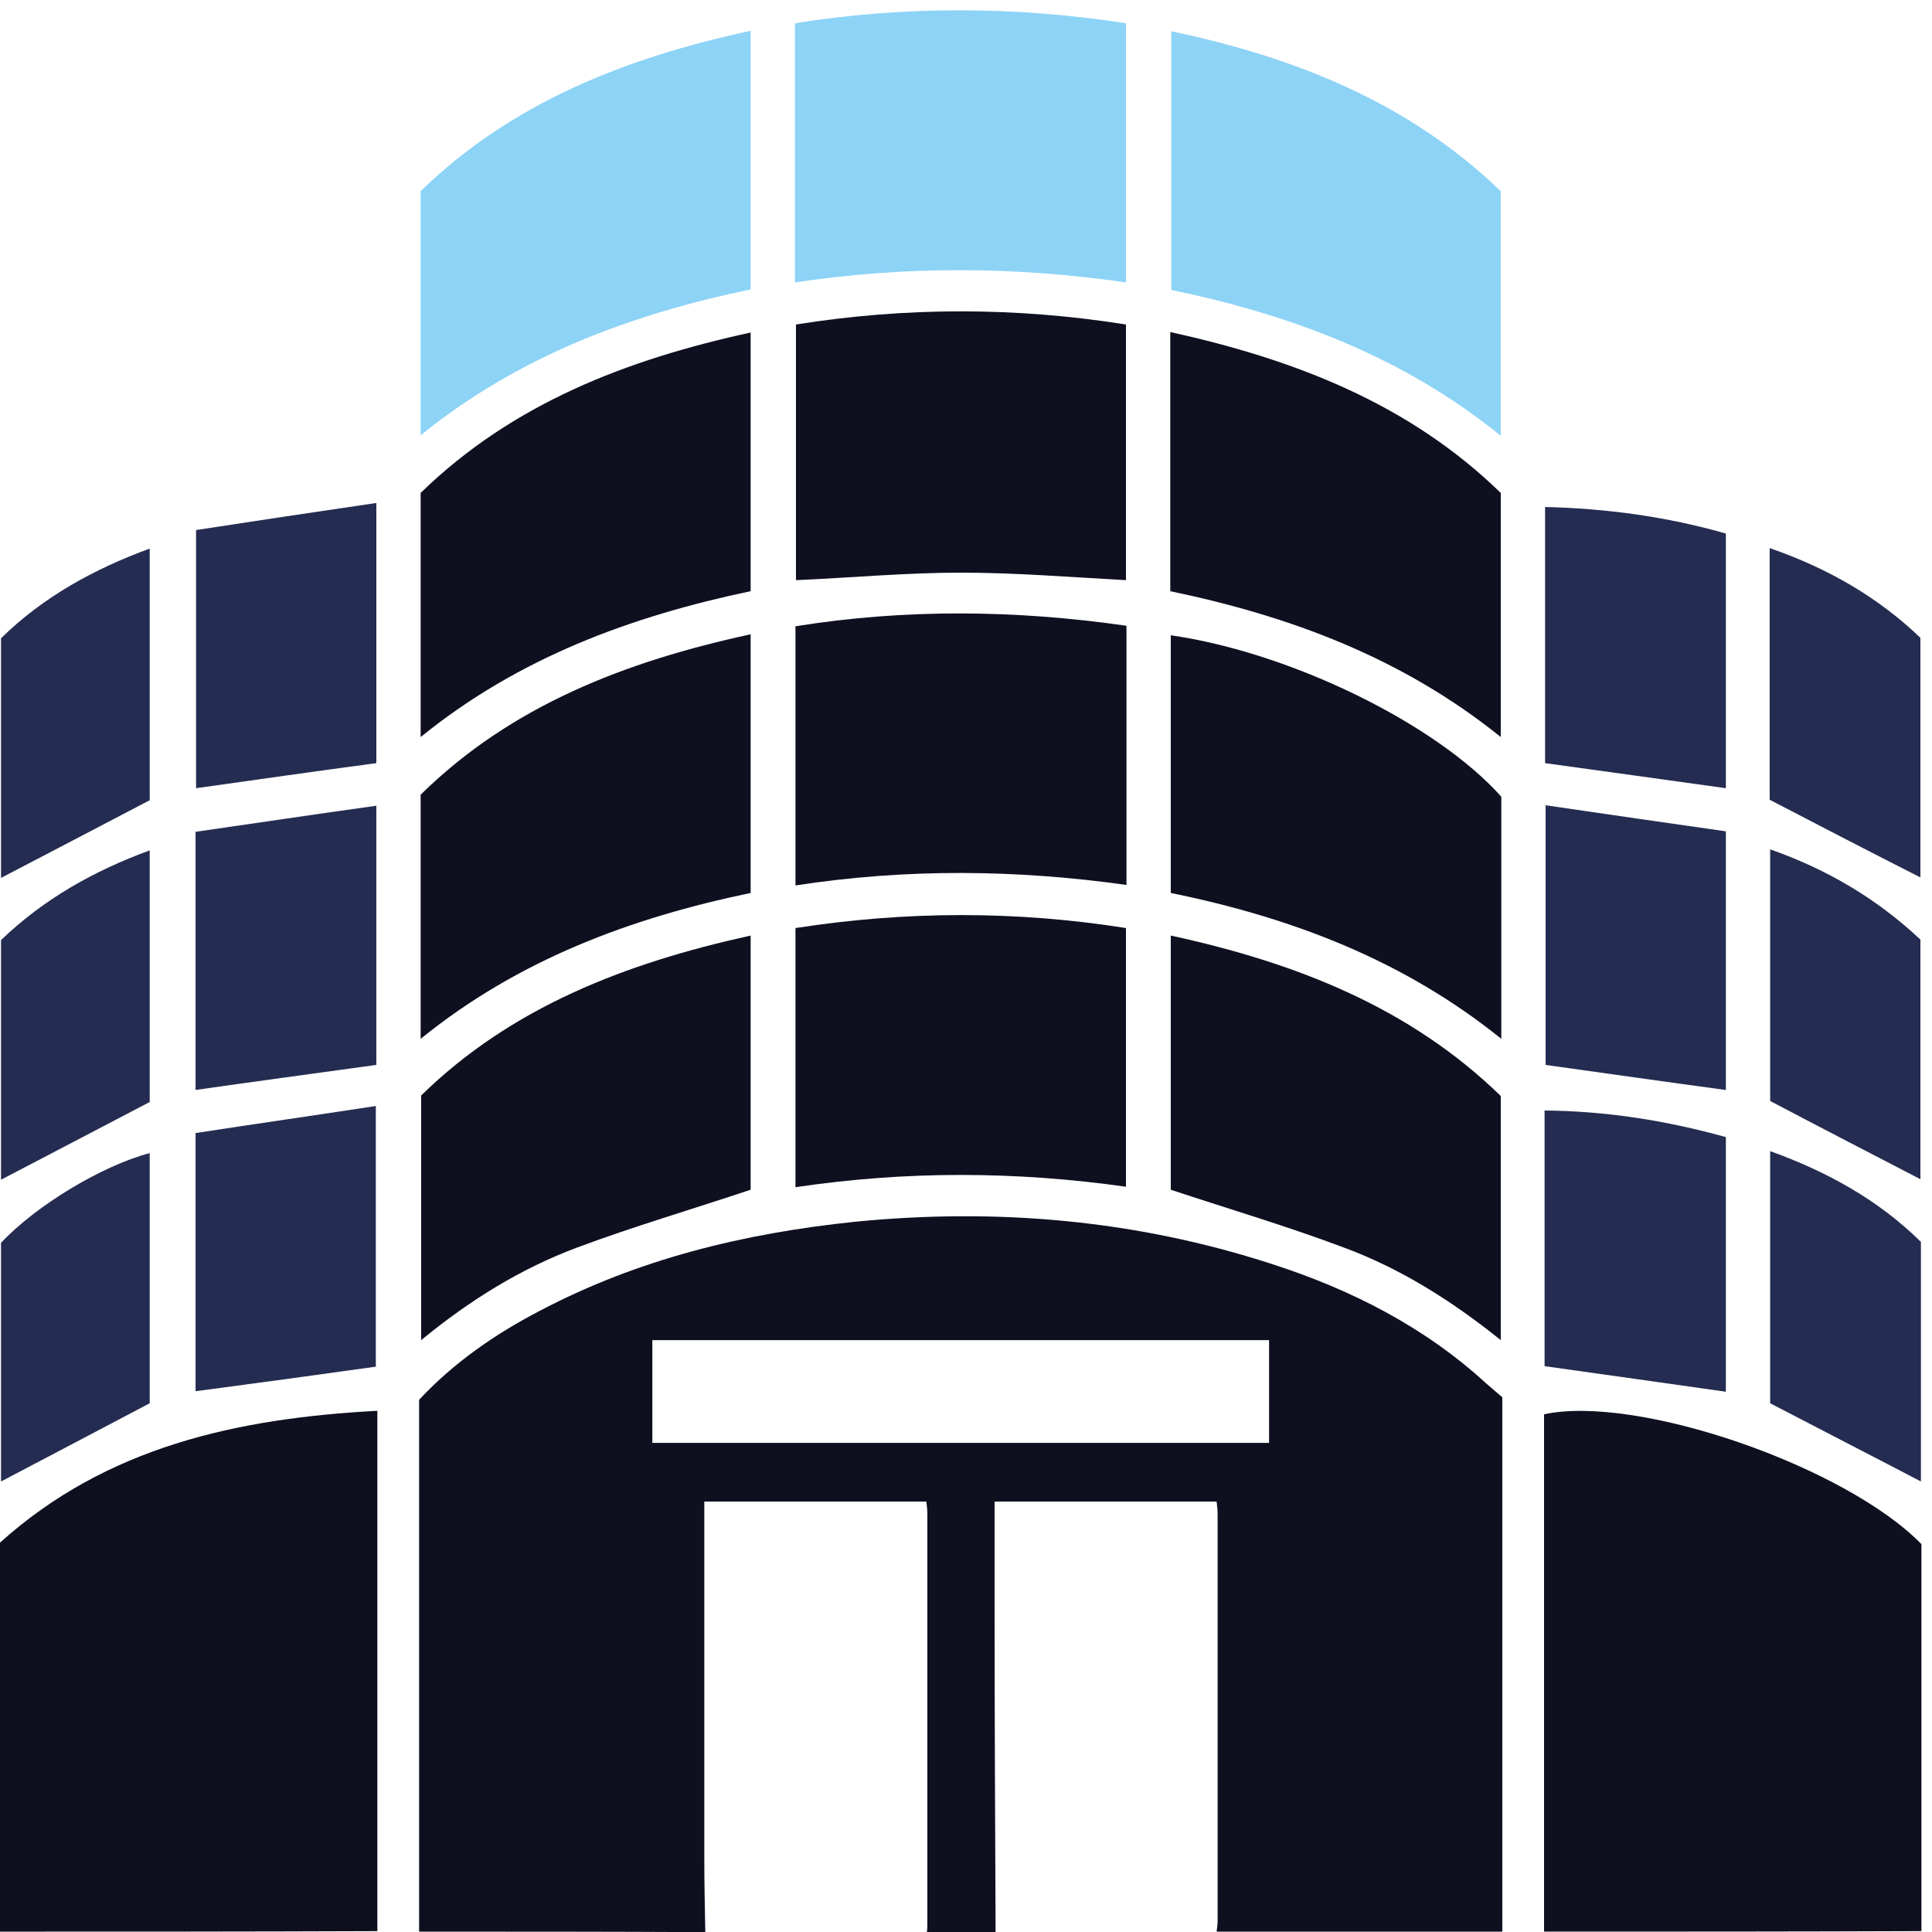
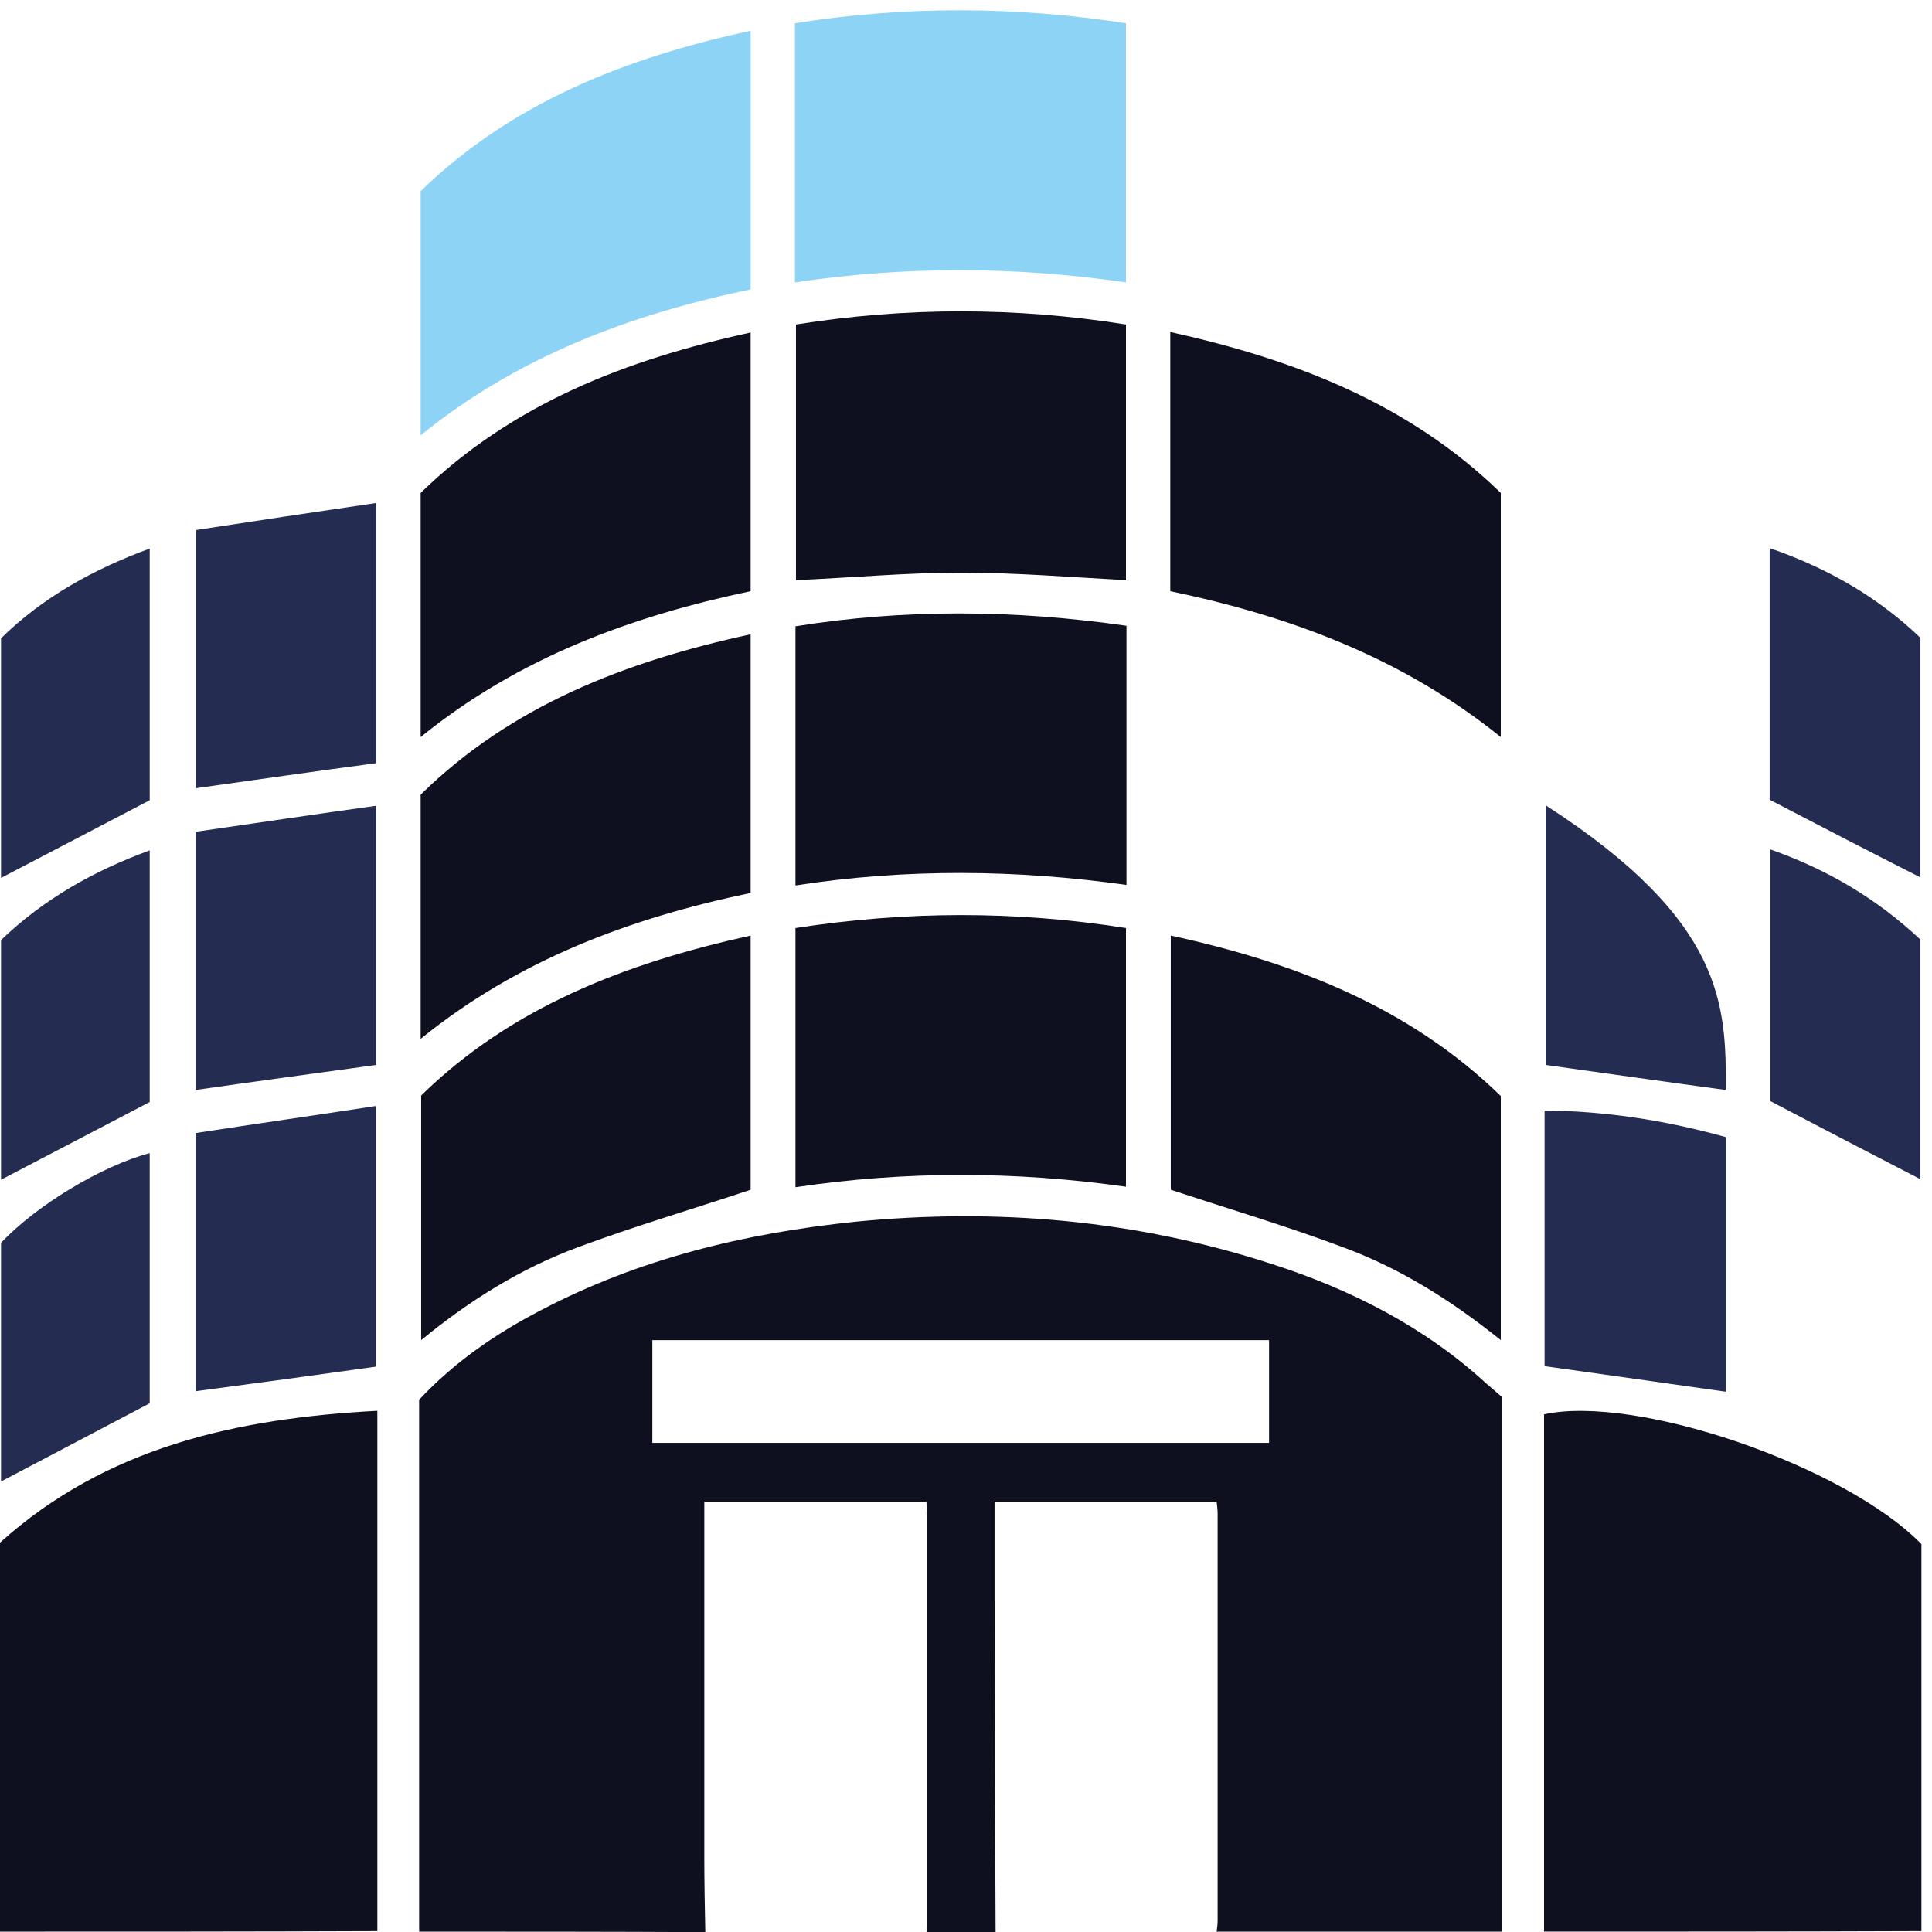
<svg xmlns="http://www.w3.org/2000/svg" width="104" height="104" viewBox="0 0 104 104" fill="none">
  <path d="M22.561 103.98C22.561 94.455 22.561 84.929 22.561 75.35C24.425 73.353 26.646 71.815 29.085 70.547C34.376 67.767 40.051 66.391 45.999 65.77C53.648 65.015 61.132 65.663 68.451 68.037C72.728 69.413 76.703 71.437 80.019 74.486C80.294 74.729 80.595 74.972 80.869 75.215C80.869 84.848 80.869 94.401 80.869 103.98C75.743 103.98 70.617 103.98 65.49 103.98C65.518 103.791 65.545 103.575 65.545 103.387C65.545 96.101 65.545 88.788 65.545 81.502C65.545 81.287 65.518 81.044 65.49 80.828C61.488 80.828 57.541 80.828 53.538 80.828C53.538 82.555 53.538 84.201 53.538 85.847C53.538 91.891 53.566 97.963 53.593 104.007C52.359 104.007 51.126 104.007 49.892 104.007C49.92 103.845 49.92 103.683 49.92 103.494C49.92 96.155 49.92 88.842 49.92 81.502C49.92 81.287 49.892 81.044 49.865 80.828C45.862 80.828 41.915 80.828 37.913 80.828C37.913 81.313 37.913 81.718 37.913 82.123C37.913 88.087 37.913 94.023 37.913 99.987C37.913 101.336 37.94 102.685 37.967 104.007C32.841 103.98 27.715 103.98 22.561 103.98ZM68.314 72.139C57.212 72.139 46.164 72.139 35.116 72.139C35.116 74.028 35.116 75.863 35.116 77.671C46.219 77.671 57.266 77.671 68.314 77.671C68.314 75.782 68.314 73.974 68.314 72.139Z" fill="#0E1020" />
  <path d="M0 103.98C0 97.018 0 90.056 0 83.04C5.729 77.886 12.747 76.348 20.313 75.943C20.313 85.361 20.313 94.643 20.313 103.953C13.542 103.98 6.771 103.98 0 103.98Z" fill="#0E1020" />
  <path d="M83.117 103.979C83.117 94.697 83.117 85.414 83.117 76.132C88.107 75.052 99.319 78.911 103.431 83.121C103.431 90.029 103.431 96.99 103.431 103.952C96.66 103.979 89.888 103.979 83.117 103.979Z" fill="#0E1020" />
  <path d="M42.847 17.468C48.768 16.524 54.662 16.524 60.611 17.468C60.611 22.11 60.611 26.697 60.611 31.23C57.623 31.068 54.662 30.826 51.729 30.826C48.796 30.826 45.89 31.095 42.847 31.23C42.847 26.778 42.847 22.218 42.847 17.468Z" fill="#0E1020" />
  <path d="M60.611 15.202C54.635 14.338 48.768 14.311 42.792 15.202C42.792 10.48 42.792 5.892 42.792 1.251C48.741 0.307 54.635 0.334 60.611 1.251C60.611 5.865 60.611 10.426 60.611 15.202Z" fill="#8DD3F6" />
  <path d="M60.638 33.686C60.638 38.408 60.638 42.968 60.638 47.637C54.69 46.8 48.768 46.746 42.82 47.664C42.82 42.968 42.82 38.408 42.82 33.713C48.714 32.768 54.635 32.822 60.638 33.686Z" fill="#0E1020" />
  <path d="M60.611 63.881C54.662 63.045 48.796 63.018 42.82 63.908C42.82 59.186 42.82 54.599 42.82 49.957C48.741 49.04 54.635 49.013 60.611 49.957C60.611 54.572 60.611 59.159 60.611 63.881Z" fill="#0E1020" />
  <path d="M40.407 1.656C40.407 6.405 40.407 10.965 40.407 15.579C33.938 16.929 27.907 19.168 22.643 23.432C22.643 19.006 22.643 14.716 22.643 10.29C27.523 5.541 33.664 3.113 40.407 1.656Z" fill="#8DD3F6" />
  <path d="M40.407 48.068C33.938 49.417 27.907 51.657 22.643 55.921C22.643 51.441 22.643 47.178 22.643 42.779C27.523 37.976 33.691 35.601 40.407 34.144C40.407 38.786 40.407 43.346 40.407 48.068Z" fill="#0E1020" />
-   <path d="M63.023 48.068C63.023 43.4 63.023 38.812 63.023 34.198C69.438 35.115 77.306 38.947 80.815 42.887C80.815 47.15 80.815 51.414 80.815 55.92C75.524 51.657 69.493 49.39 63.023 48.068Z" fill="#0E1020" />
  <path d="M40.407 50.362C40.407 55.085 40.407 59.645 40.407 64.044C37.255 65.096 34.13 66.013 31.087 67.147C28.044 68.28 25.303 69.98 22.671 72.139C22.671 67.713 22.671 63.396 22.671 58.971C27.523 54.221 33.664 51.847 40.407 50.362Z" fill="#0E1020" />
  <path d="M80.787 58.998C80.787 63.369 80.787 67.659 80.787 72.139C78.128 70.007 75.387 68.28 72.317 67.147C69.301 66.013 66.203 65.096 63.023 64.044C63.023 59.699 63.023 55.112 63.023 50.362C69.74 51.82 75.88 54.221 80.787 58.998Z" fill="#0E1020" />
  <path d="M22.643 26.535C27.578 21.731 33.718 19.357 40.407 17.9C40.407 22.568 40.407 27.128 40.407 31.823C33.993 33.173 27.934 35.385 22.643 39.676C22.643 35.197 22.643 30.906 22.643 26.535Z" fill="#0E1020" />
-   <path d="M80.787 23.459C75.524 19.195 69.52 16.956 63.051 15.606C63.051 11.019 63.051 6.432 63.051 1.682C69.712 3.086 75.826 5.514 80.787 10.29C80.787 14.635 80.787 18.925 80.787 23.459Z" fill="#8DD3F6" />
  <path d="M62.996 17.873C69.712 19.357 75.852 21.732 80.787 26.535C80.787 30.852 80.787 35.143 80.787 39.676C75.496 35.413 69.465 33.173 62.996 31.824C62.996 27.182 62.996 22.622 62.996 17.873Z" fill="#0E1020" />
  <path d="M20.259 27.075C20.259 31.932 20.259 36.546 20.259 41.08C17.024 41.511 13.817 41.97 10.554 42.429C10.554 37.949 10.554 33.362 10.554 28.532C13.734 28.046 16.942 27.56 20.259 27.075Z" fill="#252C51" />
-   <path d="M92.904 42.429C89.642 41.97 86.462 41.538 83.172 41.08C83.172 36.6 83.172 32.013 83.172 27.291C86.462 27.372 89.697 27.803 92.904 28.721C92.904 33.335 92.904 37.896 92.904 42.429Z" fill="#252C51" />
  <path d="M83.145 73.541C83.145 69.035 83.145 64.475 83.145 59.779C86.462 59.806 89.697 60.319 92.904 61.21C92.904 65.851 92.904 70.438 92.904 74.918C89.669 74.459 86.434 74 83.145 73.541Z" fill="#252C51" />
  <path d="M20.231 73.568C16.969 74.027 13.789 74.459 10.527 74.89C10.527 70.438 10.527 65.851 10.527 60.993C13.679 60.508 16.887 60.049 20.231 59.536C20.231 64.394 20.231 68.981 20.231 73.568Z" fill="#252C51" />
  <path d="M20.258 57.324C16.941 57.783 13.734 58.214 10.527 58.673C10.527 54.167 10.527 49.606 10.527 44.776C13.734 44.318 16.941 43.832 20.258 43.373C20.258 48.23 20.258 52.818 20.258 57.324Z" fill="#252C51" />
-   <path d="M83.2 43.347C86.489 43.832 89.697 44.291 92.904 44.75C92.904 49.607 92.904 54.167 92.904 58.674C89.697 58.242 86.489 57.783 83.2 57.325C83.2 52.872 83.2 48.312 83.2 43.347Z" fill="#252C51" />
+   <path d="M83.2 43.347C92.904 49.607 92.904 54.167 92.904 58.674C89.697 58.242 86.489 57.783 83.2 57.325C83.2 52.872 83.2 48.312 83.2 43.347Z" fill="#252C51" />
  <path d="M95.261 43.05C95.261 38.678 95.261 34.172 95.261 29.504C98.386 30.583 101.1 32.148 103.376 34.334C103.376 38.732 103.376 43.05 103.376 47.232C100.717 45.883 98.058 44.507 95.261 43.05Z" fill="#252C51" />
-   <path d="M95.289 61.966C98.359 63.072 101.1 64.583 103.403 66.85C103.403 71.194 103.403 75.512 103.403 79.748C100.771 78.372 98.085 76.996 95.289 75.539C95.289 71.194 95.289 66.634 95.289 61.966Z" fill="#252C51" />
  <path d="M103.376 50.578C103.376 54.977 103.376 59.294 103.376 63.477C100.717 62.101 98.057 60.724 95.289 59.267C95.289 54.95 95.289 50.416 95.289 45.721C98.359 46.801 101.018 48.366 103.376 50.578Z" fill="#252C51" />
  <path d="M0.055 34.36C2.303 32.147 5.044 30.636 8.059 29.53C8.059 34.198 8.059 38.785 8.059 43.076C5.236 44.56 2.632 45.909 0.055 47.258C0.055 43.076 0.055 38.758 0.055 34.36Z" fill="#252C51" />
  <path d="M0.055 50.605C2.357 48.393 5.044 46.882 8.059 45.775C8.059 50.443 8.059 55.004 8.059 59.321C5.236 60.805 2.632 62.155 0.055 63.504C0.055 59.321 0.055 55.004 0.055 50.605Z" fill="#252C51" />
  <path d="M0.055 79.748C0.055 75.565 0.055 71.221 0.055 66.903C1.919 64.907 5.483 62.748 8.059 62.073C8.059 66.661 8.059 71.221 8.059 75.538C5.236 77.022 2.632 78.399 0.055 79.748Z" fill="#252C51" />
</svg>